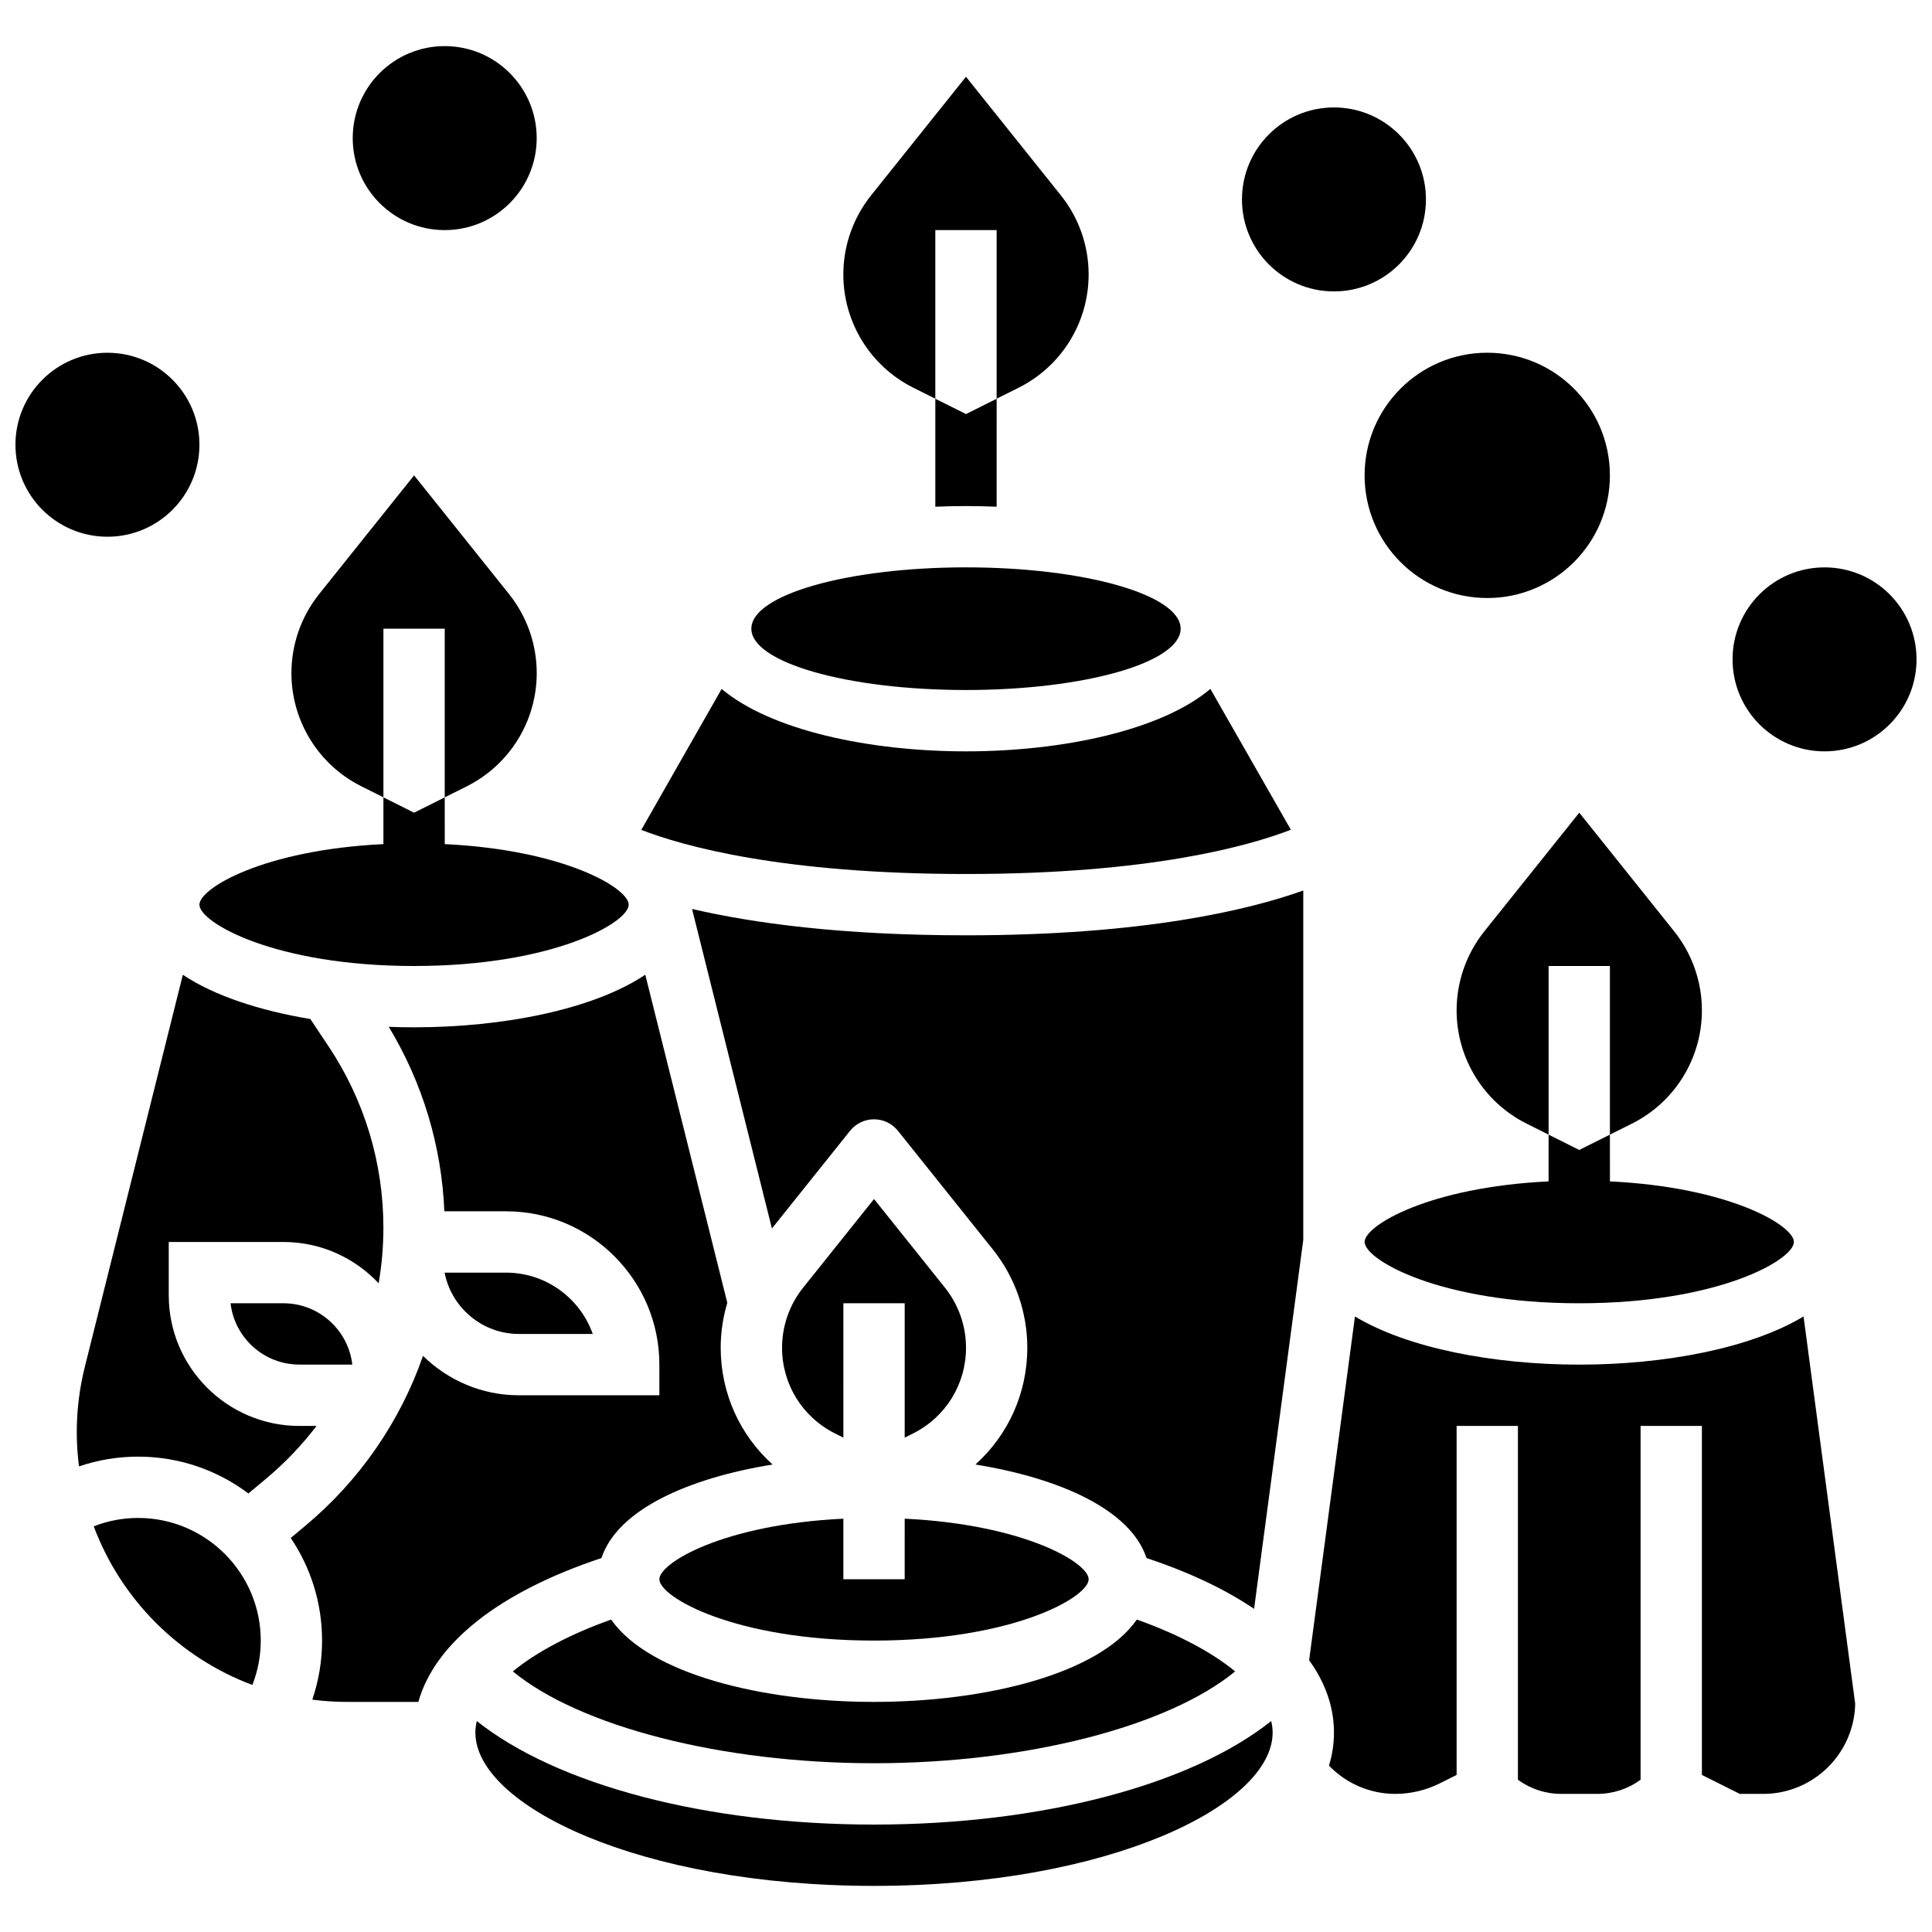
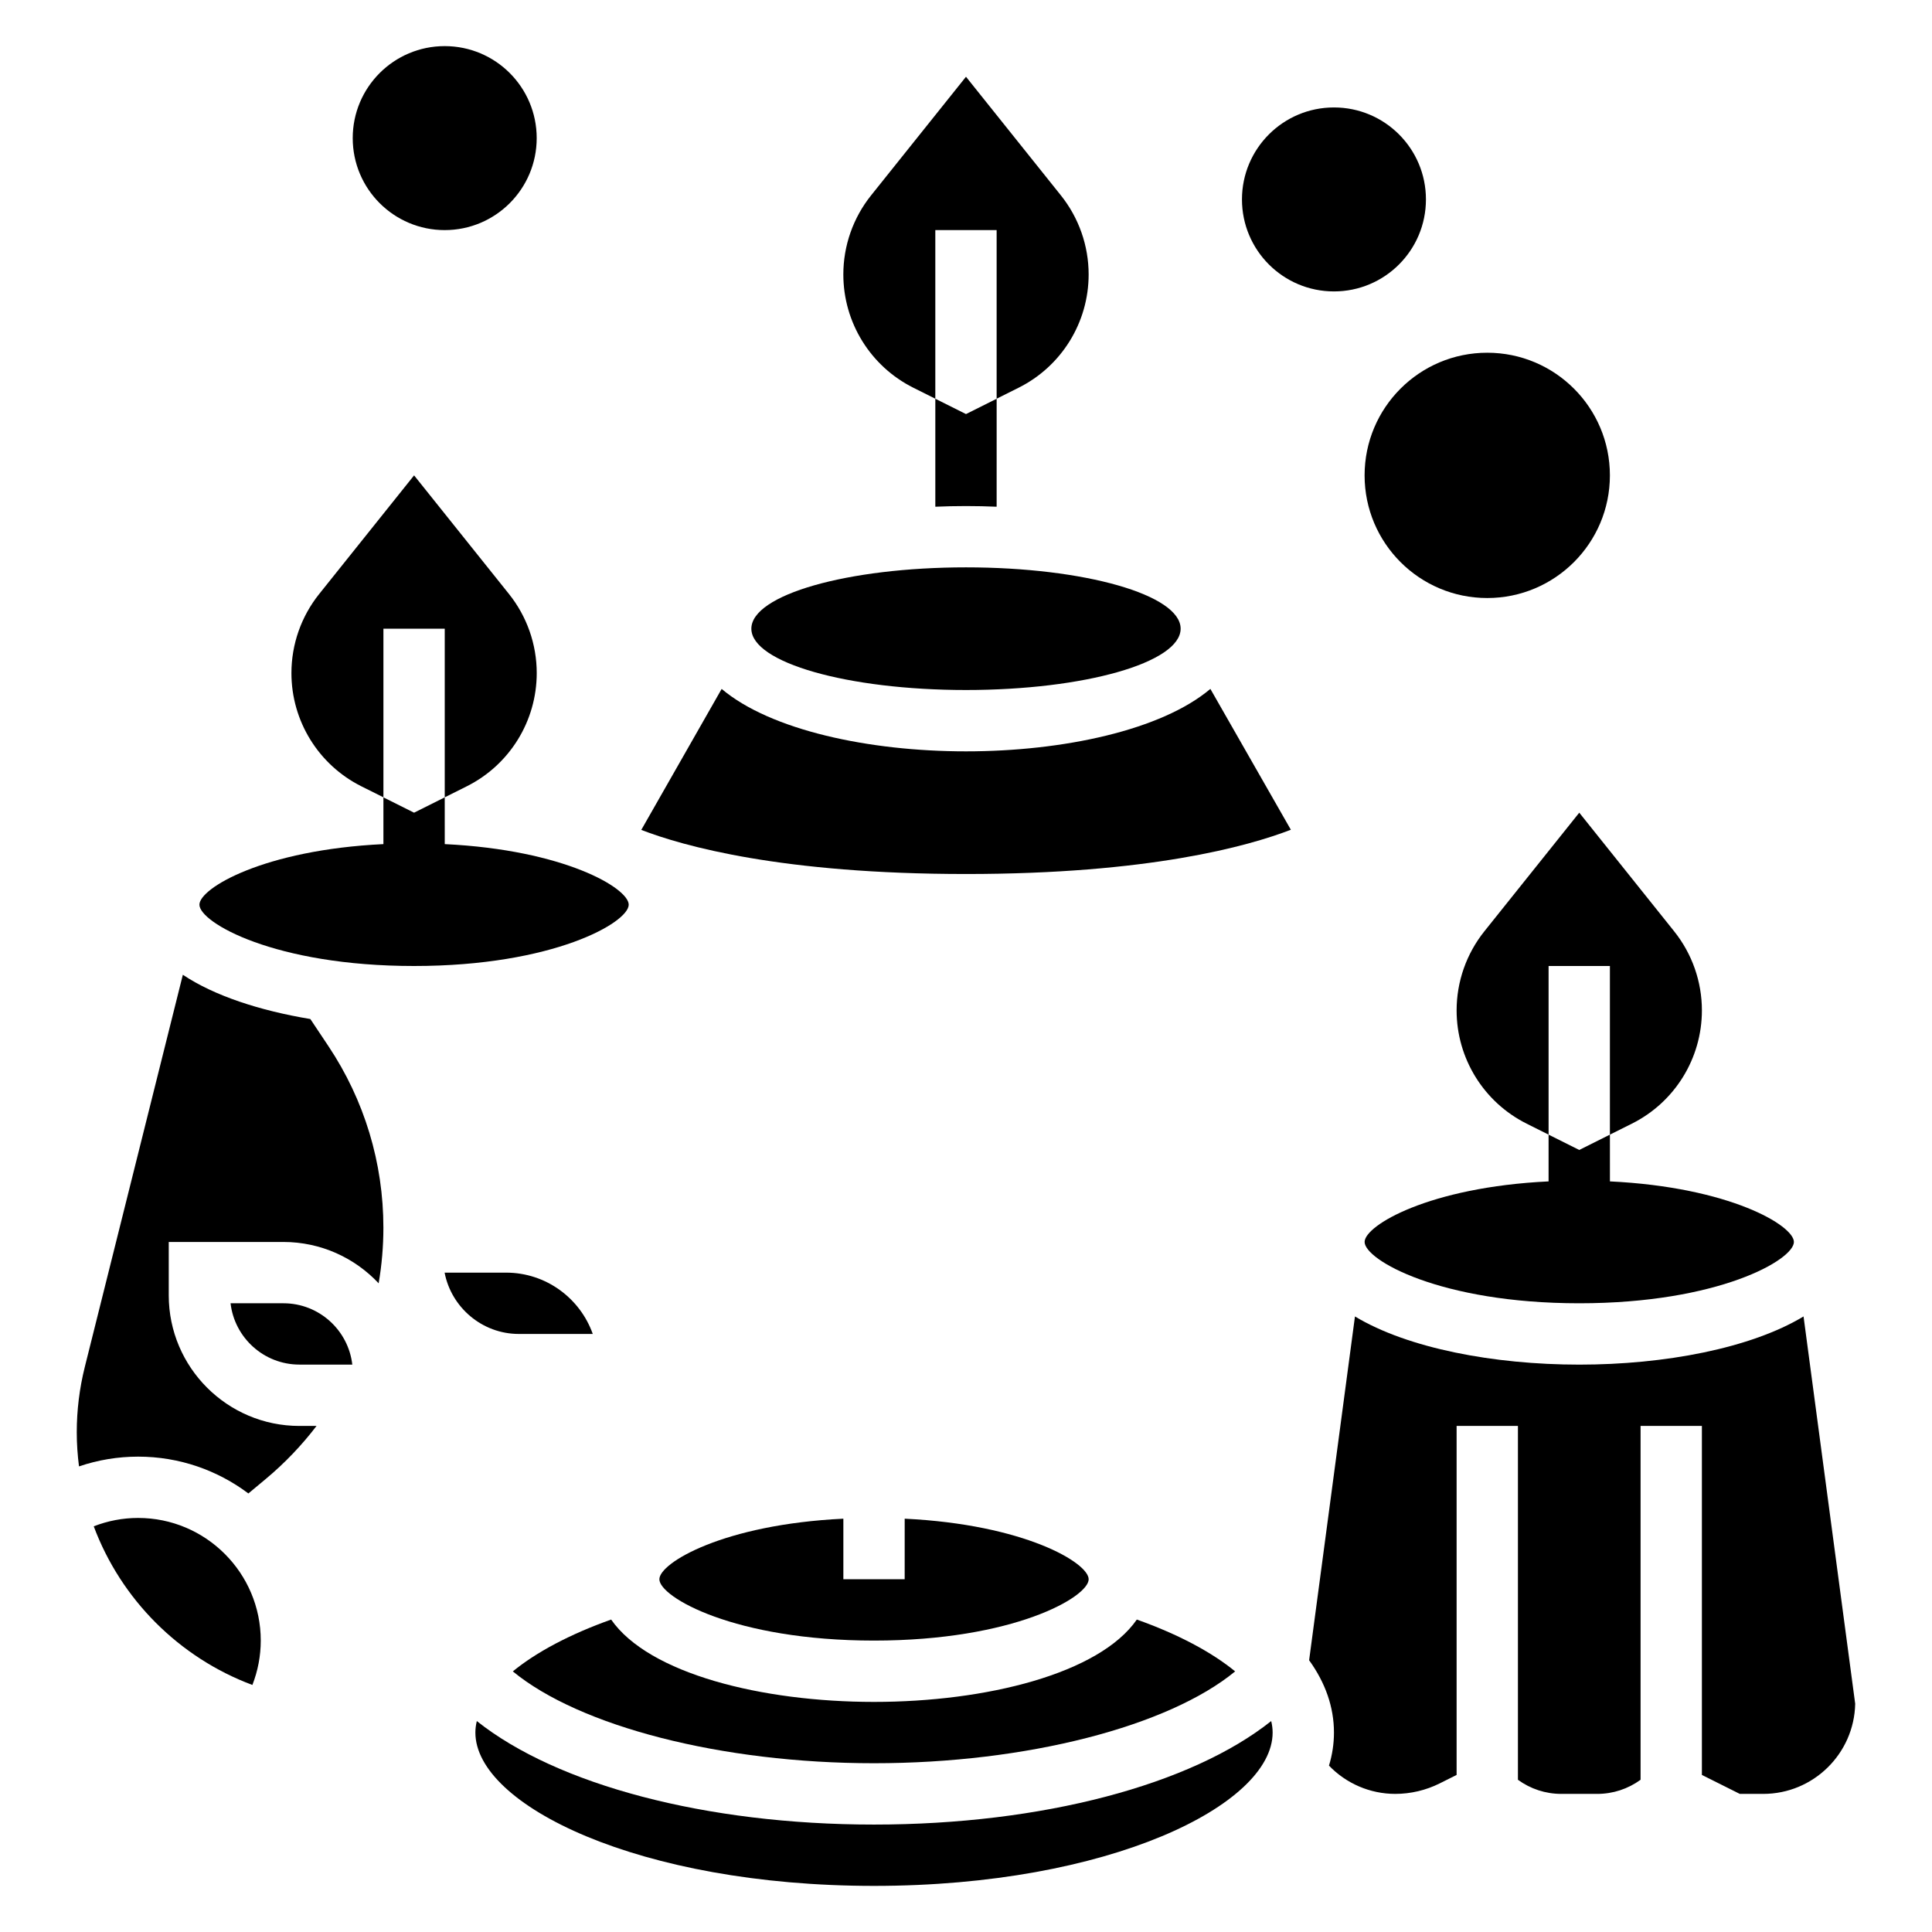
<svg xmlns="http://www.w3.org/2000/svg" width="800px" height="800px" version="1.1" viewBox="144 144 512 512">
  <defs>
    <clipPath id="b">
-       <path d="m603 294h48.902v50h-48.902z" />
-     </clipPath>
+       </clipPath>
    <clipPath id="a">
-       <path d="m148.09 237h48.906v50h-48.906z" />
+       <path d="m148.09 237h48.906h-48.906z" />
    </clipPath>
  </defs>
  <path d="m391.87 249.67v28.617c2.602-0.113 5.309-0.176 8.125-0.176s5.523 0.062 8.125 0.176l0.004-28.617-8.125 4.062z" />
  <path d="m386.04 246.75 5.828 2.914v-44.691h16.25v44.691l5.832-2.918c11.371-5.68 18.551-17.297 18.551-30.008 0-7.617-2.594-15.008-7.352-20.957l-25.152-31.441-25.152 31.441c-4.762 5.949-7.352 13.34-7.352 20.957 0 12.711 7.18 24.328 18.547 30.012z" />
  <path d="m554.39 444.69v12.391c-31.73 1.523-48.754 11.695-48.754 16.051 0 4.719 19.934 16.25 56.883 16.25s56.883-11.535 56.883-16.25c0-4.359-17.027-14.527-48.754-16.051l-0.004-12.391-8.125 4.062z" />
  <path d="m537.37 390.81c-4.758 5.949-7.352 13.34-7.352 20.957 0 12.707 7.18 24.324 18.547 30.008l5.828 2.918v-44.691h16.25v44.691l5.832-2.918c11.367-5.684 18.547-17.301 18.547-30.008 0-7.617-2.594-15.008-7.352-20.957l-25.148-31.441z" />
  <path d="m261.86 310.61v44.691l5.832-2.918c11.367-5.684 18.547-17.301 18.547-30.008 0-7.617-2.594-15.008-7.352-20.957l-25.152-31.438-25.152 31.441c-4.758 5.945-7.352 13.336-7.352 20.957 0 12.707 7.18 24.324 18.547 30.008l5.832 2.914v-44.691z" />
  <path d="m227.88 521.89h-4.543c-19.086 0-34.617-15.527-34.617-34.617v-14.137h30.391c9.941 0 18.914 4.219 25.234 10.953 0.828-4.828 1.258-9.754 1.258-14.742 0-17.176-5.035-33.809-14.562-48.098l-4.797-7.195c-13.441-2.238-25.457-6.164-33.789-11.73l-25.977 103.91c-1.418 5.664-2.137 11.496-2.137 17.332 0 3.066 0.215 6.078 0.594 9.043 5.016-1.703 10.297-2.586 15.66-2.586 10.957 0 21.078 3.633 29.227 9.758l4.578-3.816c5.062-4.219 9.57-8.945 13.48-14.07z" />
  <path d="m205.1 489.38c1.051 9.137 8.832 16.25 18.246 16.25h14.016c-1.051-9.137-8.832-16.25-18.246-16.25z" />
  <path d="m196.85 383.75c0 4.719 19.934 16.25 56.883 16.25s56.883-11.535 56.883-16.25c0-4.359-17.027-14.527-48.754-16.051l-0.004-12.391-8.125 4.062-8.125-4.062v12.391c-31.73 1.523-48.758 11.695-48.758 16.051z" />
  <path d="m180.6 546.27c-4.051 0-8.031 0.766-11.758 2.219 7.238 19.383 22.66 34.805 42.043 42.043 1.449-3.727 2.219-7.707 2.219-11.758 0-17.922-14.582-32.504-32.504-32.504z" />
  <path d="m486.09 363.89-21.328-37.324c-12.918 10.91-38.945 16.551-64.762 16.551-25.809 0-51.828-5.637-64.754-16.543l-21.301 37.359c11.082 4.285 37.297 11.688 86.055 11.688 48.457 0 74.723-7.344 86.09-11.73z" />
-   <path d="m348.75 532.11c-8.664-7.777-13.758-18.902-13.758-30.961 0-4.047 0.602-8.055 1.75-11.898l-21.734-86.938c-13.766 9.195-37.613 13.934-61.277 13.934-2.238 0-4.477-0.043-6.707-0.129 8.965 14.828 14.012 31.562 14.734 48.883l16.352 0.004c22.402 0 40.629 18.227 40.629 40.629v8.125h-37.258c-9.836 0-18.812-3.992-25.375-10.438-6.066 17.387-16.766 33.008-31.297 45.117l-3.762 3.137c5.242 7.773 8.305 17.129 8.305 27.191 0 5.363-0.887 10.645-2.59 15.66 2.965 0.375 5.977 0.594 9.043 0.594h19.059c4.391-15.637 21.477-29.145 48.527-38.121 4.238-12.789 22.875-21.148 45.359-24.789z" />
  <path d="m456.88 310.61c0 8.977-25.465 16.25-56.879 16.25-31.418 0-56.883-7.273-56.883-16.25 0-8.977 25.465-16.254 56.883-16.254 31.414 0 56.879 7.277 56.879 16.254" />
-   <path d="m327.4 384.89 21.168 84.668 20.707-25.883c1.539-1.926 3.875-3.047 6.344-3.047s4.805 1.121 6.344 3.051l25.152 31.441c5.891 7.363 9.133 16.609 9.133 26.035 0 12.059-5.094 23.184-13.758 30.957 22.484 3.644 41.121 12 45.355 24.789 11.309 3.754 20.875 8.297 28.5 13.461l13.035-97.77v-92.598c-14.391 5.144-42.219 11.875-89.387 11.875-33.004 0-56.477-3.238-72.594-6.981z" />
  <path d="m375.62 627.53c-44.527 0-84.027-10.527-105.26-27.434-0.246 1.023-0.379 2.043-0.379 3.055 0 19.219 43.383 40.629 105.64 40.629s105.64-21.414 105.64-40.629c0-1.012-0.133-2.031-0.379-3.055-21.23 16.906-60.73 27.434-105.26 27.434z" />
  <path d="m562.52 505.64c-22.645 0-45.457-4.336-59.441-12.766l-12.148 91.109c4.316 5.981 6.582 12.426 6.582 19.168 0 2.977-0.449 5.902-1.32 8.758 4.559 4.742 10.879 7.492 17.57 7.492 4.062 0 8.129-0.961 11.762-2.777l4.492-2.246v-92.488h16.25v93.77c3.324 2.418 7.301 3.742 11.492 3.742h9.52c4.191 0 8.168-1.324 11.492-3.742v-93.77h16.25v92.488l10.043 5.023h6.211c13.273 0 24.105-10.664 24.371-23.879l-13.688-102.65c-13.98 8.434-36.797 12.77-59.438 12.77z" />
  <path d="m318.74 562.52c0 4.719 19.934 16.25 56.883 16.25 36.949 0 56.883-11.535 56.883-16.25 0-4.359-17.027-14.527-48.754-16.051l-0.004 16.051h-16.25v-16.051c-31.73 1.52-48.758 11.691-48.758 16.051z" />
  <path d="m301.09 497.51c-3.356-9.461-12.391-16.25-22.984-16.25h-16.281c1.777 9.227 9.961 16.25 19.656 16.25z" />
-   <path d="m385.95 523.89c8.668-4.336 14.055-13.047 14.055-22.742 0-5.75-1.98-11.391-5.57-15.883l-18.809-23.508-18.805 23.508c-3.594 4.492-5.57 10.133-5.57 15.883 0 9.691 5.387 18.406 14.055 22.742l2.199 1.098-0.004-35.609h16.25v35.609z" />
  <path d="m305.96 573.2c-10.918 3.883-19.828 8.633-26.055 13.734 17.68 14.562 55.246 24.34 95.711 24.34s78.031-9.777 95.711-24.34c-6.227-5.106-15.133-9.855-26.055-13.734-9.98 14.367-39.965 21.824-69.656 21.824-29.695 0-59.676-7.457-69.656-21.824z" />
  <path d="m286.23 180.6c0 13.465-10.914 24.379-24.379 24.379-13.461 0-24.375-10.914-24.375-24.379s10.914-24.379 24.375-24.379c13.465 0 24.379 10.914 24.379 24.379" />
  <path d="m570.64 269.98c0 17.949-14.555 32.504-32.504 32.504-17.953 0-32.504-14.555-32.504-32.504 0-17.953 14.551-32.504 32.504-32.504 17.949 0 32.504 14.551 32.504 32.504" />
  <g clip-path="url(#b)">
    <path d="m651.9 318.74c0 13.465-10.914 24.379-24.375 24.379-13.465 0-24.379-10.914-24.379-24.379 0-13.465 10.914-24.379 24.379-24.379 13.461 0 24.375 10.914 24.375 24.379" />
  </g>
  <g clip-path="url(#a)">
    <path d="m196.85 261.86c0 13.465-10.914 24.379-24.375 24.379-13.465 0-24.379-10.914-24.379-24.379 0-13.461 10.914-24.375 24.379-24.375 13.461 0 24.375 10.914 24.375 24.375" />
  </g>
  <path d="m521.89 196.85c0 13.465-10.914 24.379-24.375 24.379-13.465 0-24.379-10.914-24.379-24.379 0-13.461 10.914-24.375 24.379-24.375 13.461 0 24.375 10.914 24.375 24.375" />
</svg>